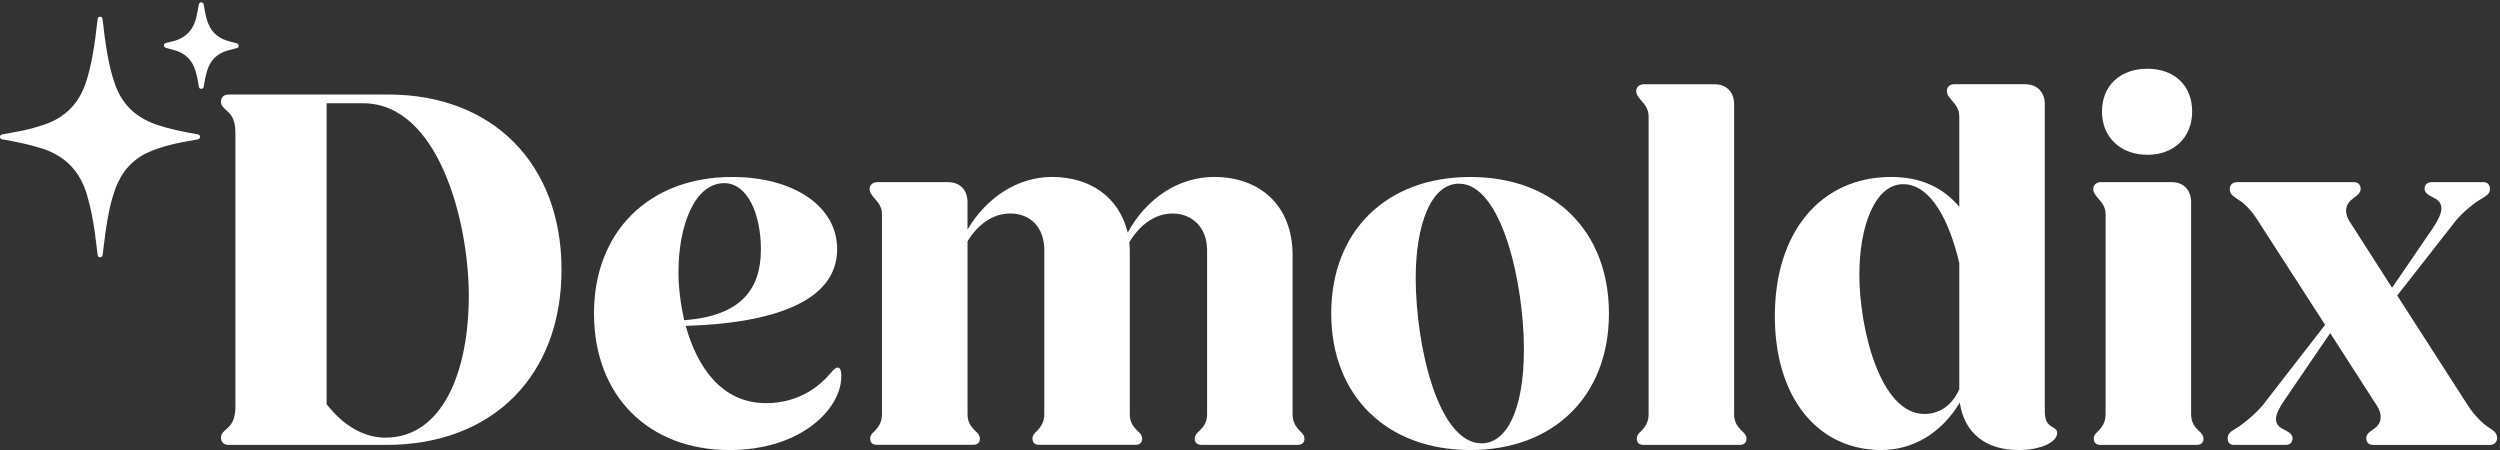
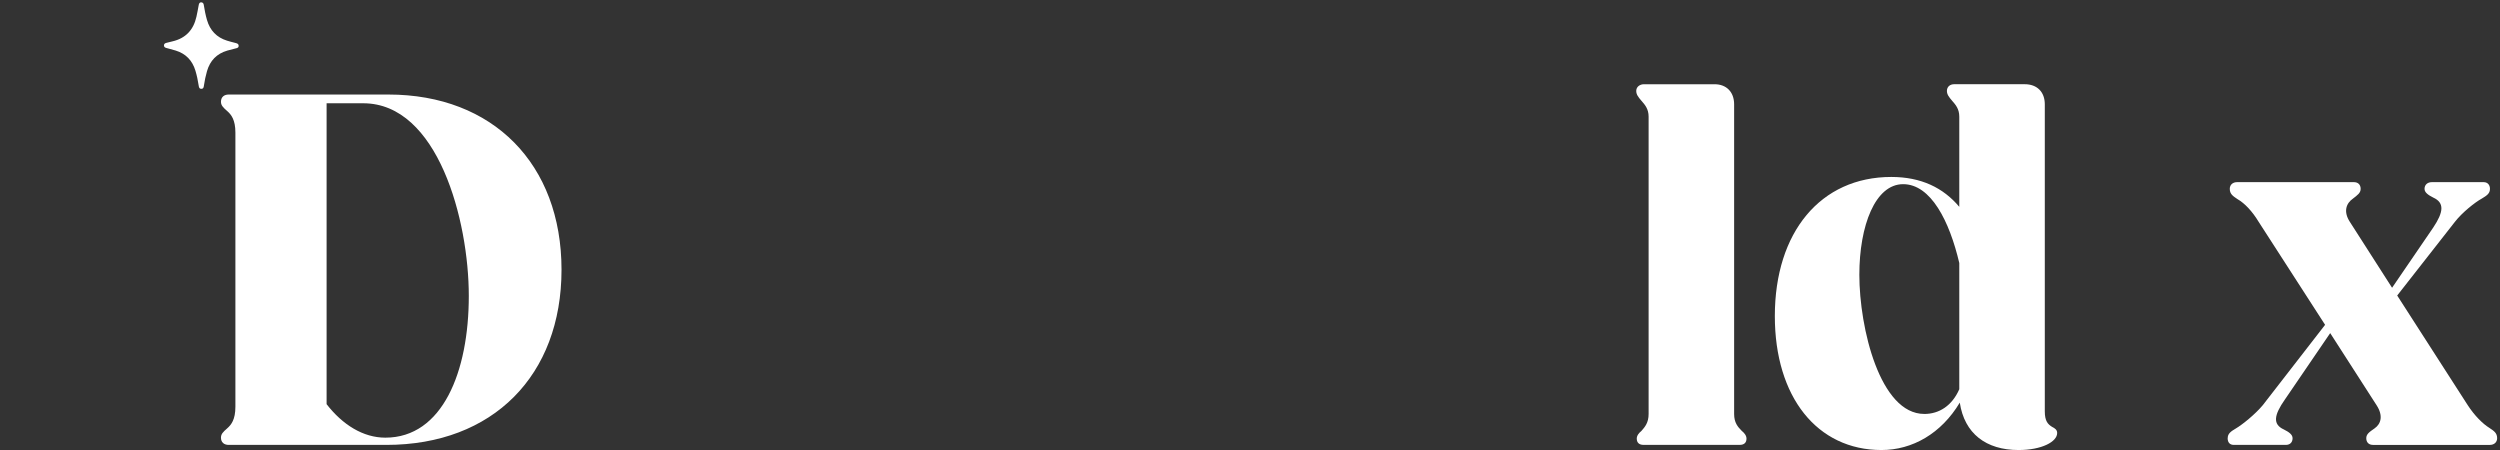
<svg xmlns="http://www.w3.org/2000/svg" id="Layer_1" data-name="Layer 1" viewBox="0 0 1087.72 195.83">
  <rect x="0" y="0" width="1087.72" height="195.83" fill="#333333" stroke="none" />
  <defs>
    <style>
      .cls-1 {
        fill: #fff;
      }
    </style>
  </defs>
  <path class="cls-1" d="M96.14,190.42c0-1.57.9-2.47,2.69-4.03,1.79-1.57,3.59-3.81,3.59-9.42V57.72c0-5.6-1.79-7.85-3.59-9.42-1.79-1.57-2.69-2.47-2.69-4.03,0-2.02,1.35-3.14,3.36-3.14h69.49c45.51,0,75.32,30.26,75.32,76.22s-29.81,76.22-76.22,76.22h-68.59c-2.02,0-3.36-1.12-3.36-3.14ZM142.1,44.94v130.91c6.95,8.97,15.92,14.57,25.55,14.57,24.88,0,36.32-28.69,36.32-61.65s-13.45-83.84-45.95-83.84h-15.92Z" />
-   <path class="cls-1" d="M258.43,136.4c0-35.64,23.99-59.4,60.08-59.4,26.9,0,45.73,12.78,45.73,31.38,0,23.09-28.47,32.28-65.9,33.4,4.93,17.71,15.47,33.63,34.97,33.63,15.47,0,24.43-8.74,28.02-13,1.57-1.79,2.24-2.47,3.14-2.47s1.57.9,1.57,3.81c0,14.12-17.48,32.06-48.64,32.06-35.19,0-58.96-23.54-58.96-59.4ZM297.66,139.31c24.88-1.79,33.4-13.67,33.4-30.71,0-15.92-6.05-28.92-15.92-28.92-13,0-19.95,18.61-19.95,38.78,0,6.5.9,13.67,2.47,20.85Z" />
-   <path class="cls-1" d="M378.58,190.87c0-1.34.9-2.47,2.02-3.36,1.57-1.79,3.14-3.59,3.14-7.4v-86.75c0-3.36-1.57-5.16-3.14-6.95-1.34-1.57-2.24-2.69-2.24-4.26,0-1.79,1.57-2.91,3.36-2.91h30.71c5.16,0,8.52,3.36,8.52,8.74v11.88c8.29-13.9,21.74-22.87,36.76-22.87,16.36,0,29.14,8.52,32.95,24.21,8.07-14.79,21.97-24.21,37.66-24.21,19.5,0,34.07,12.1,34.07,34.07v69.04c0,3.81,1.57,5.6,3.14,7.4,1.12.9,2.02,2.02,2.02,3.36,0,1.79-1.12,2.69-2.91,2.69h-41.92c-1.79,0-2.91-.9-2.91-2.69,0-1.34.9-2.47,2.02-3.36,1.79-1.79,3.36-3.59,3.36-7.4v-71.28c0-9.86-6.5-15.92-15.02-15.92-7.62,0-14.35,4.93-18.83,12.55.22,1.79.22,3.59.22,5.6v69.04c0,3.81,1.57,5.6,3.36,7.4,1.12.9,2.02,2.02,2.02,3.36,0,1.79-1.12,2.69-2.91,2.69h-41.92c-1.79,0-2.91-.9-2.91-2.69,0-1.34.9-2.47,2.02-3.36,1.57-1.79,3.14-3.59,3.14-7.4v-71.28c0-9.86-6.05-15.92-14.79-15.92-7.62,0-14.12,4.71-18.61,12.1v75.1c0,3.81,1.57,5.6,3.36,7.4,1.12.9,2.02,2.02,2.02,3.36,0,1.79-1.12,2.69-2.91,2.69h-41.92c-1.79,0-2.91-.9-2.91-2.69Z" />
-   <path class="cls-1" d="M579.2,136.4c0-35.87,23.99-59.4,60.53-59.4s60.3,23.54,60.3,59.4-23.99,59.4-60.3,59.4-60.53-23.54-60.53-59.4ZM663.04,152.09c0-28.92-9.64-72.18-28.25-72.18-12.33,0-18.83,18.16-18.83,41.02,0,29.14,9.64,71.96,28.69,71.96,10.76,0,18.38-14.35,18.38-40.8Z" />
  <path class="cls-1" d="M712.13,190.87c0-1.34.9-2.47,2.02-3.36,1.57-1.79,3.14-3.59,3.14-7.4V50.77c0-3.36-1.57-5.16-3.14-6.95-1.35-1.57-2.24-2.69-2.24-4.26,0-1.79,1.57-2.91,3.36-2.91h30.71c5.16,0,8.52,3.36,8.52,8.74v134.72c0,3.81,1.57,5.6,3.36,7.4,1.12.9,2.02,2.02,2.02,3.36,0,1.79-1.12,2.69-2.91,2.69h-41.92c-1.79,0-2.91-.9-2.91-2.69Z" />
  <path class="cls-1" d="M772.21,137.52c0-36.54,19.95-60.53,50.66-60.53,13,0,22.64,4.71,29.59,13v-39.23c0-3.36-1.57-5.16-3.14-6.95-1.34-1.57-2.24-2.69-2.24-4.26,0-1.79,1.34-2.91,3.14-2.91h30.71c5.38,0,8.74,3.36,8.74,8.74v133.6c0,4.26,1.34,5.6,3.14,6.73,1.35.67,2.24,1.34,2.24,2.69,0,3.81-6.73,7.4-16.81,7.4-14.12,0-23.54-7.17-25.56-20.62-8.07,13.45-20.62,20.62-34.07,20.62-28.02,0-46.4-23.09-46.4-58.28ZM837.22,180.11c6.5,0,12.1-3.59,15.24-10.76v-54.92c-4.26-18.16-12.33-34.3-24.43-34.3s-19.05,17.93-19.05,39.45c0,23.09,8.97,60.52,28.25,60.52Z" />
-   <path class="cls-1" d="M910.96,190.87c0-1.34.9-2.47,2.02-3.36,1.57-1.79,3.14-3.59,3.14-7.4v-86.75c0-3.36-1.57-5.16-3.14-6.95-1.35-1.57-2.24-2.69-2.24-4.26,0-1.79,1.57-2.91,3.36-2.91h30.71c5.16,0,8.52,3.36,8.52,8.74v92.13c0,3.81,1.57,5.6,3.36,7.4,1.12.9,2.02,2.02,2.02,3.36,0,1.79-1.12,2.69-2.91,2.69h-41.92c-1.79,0-2.91-.9-2.91-2.69ZM914.55,48.52c0-11.21,7.85-18.61,19.73-18.61s19.5,7.4,19.5,18.61-7.85,18.83-19.5,18.83-19.73-7.62-19.73-18.83Z" />
  <path class="cls-1" d="M969.25,190.65c0-2.02,1.34-2.91,3.59-4.26,2.69-1.57,8.29-6.05,11.66-10.09l27.12-34.97-28.92-44.83c-2.69-4.48-6.05-8.07-9.19-9.86-2.02-1.34-3.36-2.24-3.36-4.48,0-1.79,1.34-2.91,3.14-2.91h50.89c1.79,0,2.91,1.12,2.91,2.91s-1.35,2.69-3.36,4.26c-2.92,2.02-4.26,5.6-1.35,10.09l18.38,28.69,17.93-26.23c4.48-6.72,4.93-10.76,0-13-2.24-1.12-3.81-2.24-3.81-3.81,0-1.79,1.34-2.91,3.14-2.91h22.64c1.57,0,2.69,1.12,2.69,2.91,0,2.02-1.34,2.91-3.59,4.26-2.91,1.57-8.52,6.05-11.66,10.09l-25.11,32.06,30.71,47.75c2.91,4.48,6.5,8.07,9.41,9.86,2.02,1.34,3.36,2.24,3.36,4.48,0,1.79-1.35,2.91-3.14,2.91h-50.89c-1.79,0-2.91-1.12-2.91-2.91s1.34-2.69,3.59-4.26c2.91-2.02,3.81-5.6.9-10.09l-20.18-31.38-19.73,28.92c-4.71,6.72-5.38,10.76-.45,13,2.24,1.12,3.81,2.24,3.81,3.81,0,1.79-1.12,2.91-2.92,2.91h-22.64c-1.79,0-2.69-1.12-2.69-2.91Z" />
-   <path class="cls-1" d="M43.58,112c-.87-.02-1.05-.64-1.14-1.36-.4-3.27-.77-6.55-1.23-9.81-.78-5.54-1.85-11.02-3.47-16.4-3.05-10.16-9.61-16.73-19.71-19.9-5.35-1.68-10.82-2.81-16.33-3.78-.16-.03-.32-.03-.47-.06-.67-.12-1.26-.35-1.24-1.18.02-.76.6-.95,1.22-1.07,2.73-.51,5.47-.98,8.19-1.53,3.31-.67,6.55-1.58,9.75-2.65,9.25-3.1,15.29-9.3,18.3-18.58,2.01-6.18,3.12-12.54,4-18.95.37-2.71.66-5.44.99-8.16.08-.67.25-1.29,1.09-1.31.84-.02,1.04.56,1.12,1.25.57,5.01,1.17,10.01,2.06,14.98.81,4.57,1.86,9.09,3.44,13.47,3.06,8.49,8.93,14.06,17.38,17.06,5.78,2.05,11.77,3.24,17.79,4.31.2.03.39.06.59.09.63.12,1.16.34,1.12,1.13-.04.74-.55,1.01-1.18,1.12-2.26.42-4.53.79-6.79,1.24-4.83.97-9.59,2.2-14.12,4.17-7.18,3.13-11.92,8.49-14.64,15.77-2.22,5.95-3.38,12.14-4.28,18.39-.5,3.46-.89,6.93-1.33,10.39-.08.66-.21,1.28-1.09,1.35Z" />
  <path class="cls-1" d="M87.49,1c.87.05,1.08.56,1.18,1.2.35,2.19.77,4.37,1.39,6.51,1.32,4.54,4.19,7.57,8.71,8.98,1.21.38,2.44.68,3.67,1,.67.18,1.37.34,1.39,1.21.02.9-.68,1.02-1.36,1.18-1.2.28-2.38.59-3.56.93-4.61,1.34-7.52,4.37-8.85,8.96-.58,2.02-1.01,4.08-1.32,6.16-.1.7-.17,1.53-1.15,1.52-.95-.01-1.04-.77-1.16-1.51-.33-2.16-.77-4.29-1.4-6.38-1.34-4.44-4.16-7.4-8.61-8.77-1.32-.41-2.66-.77-4.01-1.11-.6-.15-1.06-.42-1.07-1.08-.01-.72.45-1.02,1.11-1.16.85-.18,1.69-.43,2.54-.63,5.8-1.33,9.2-5,10.48-10.73.37-1.66.68-3.34.98-5.02.12-.69.35-1.22,1.04-1.26Z" />
</svg>